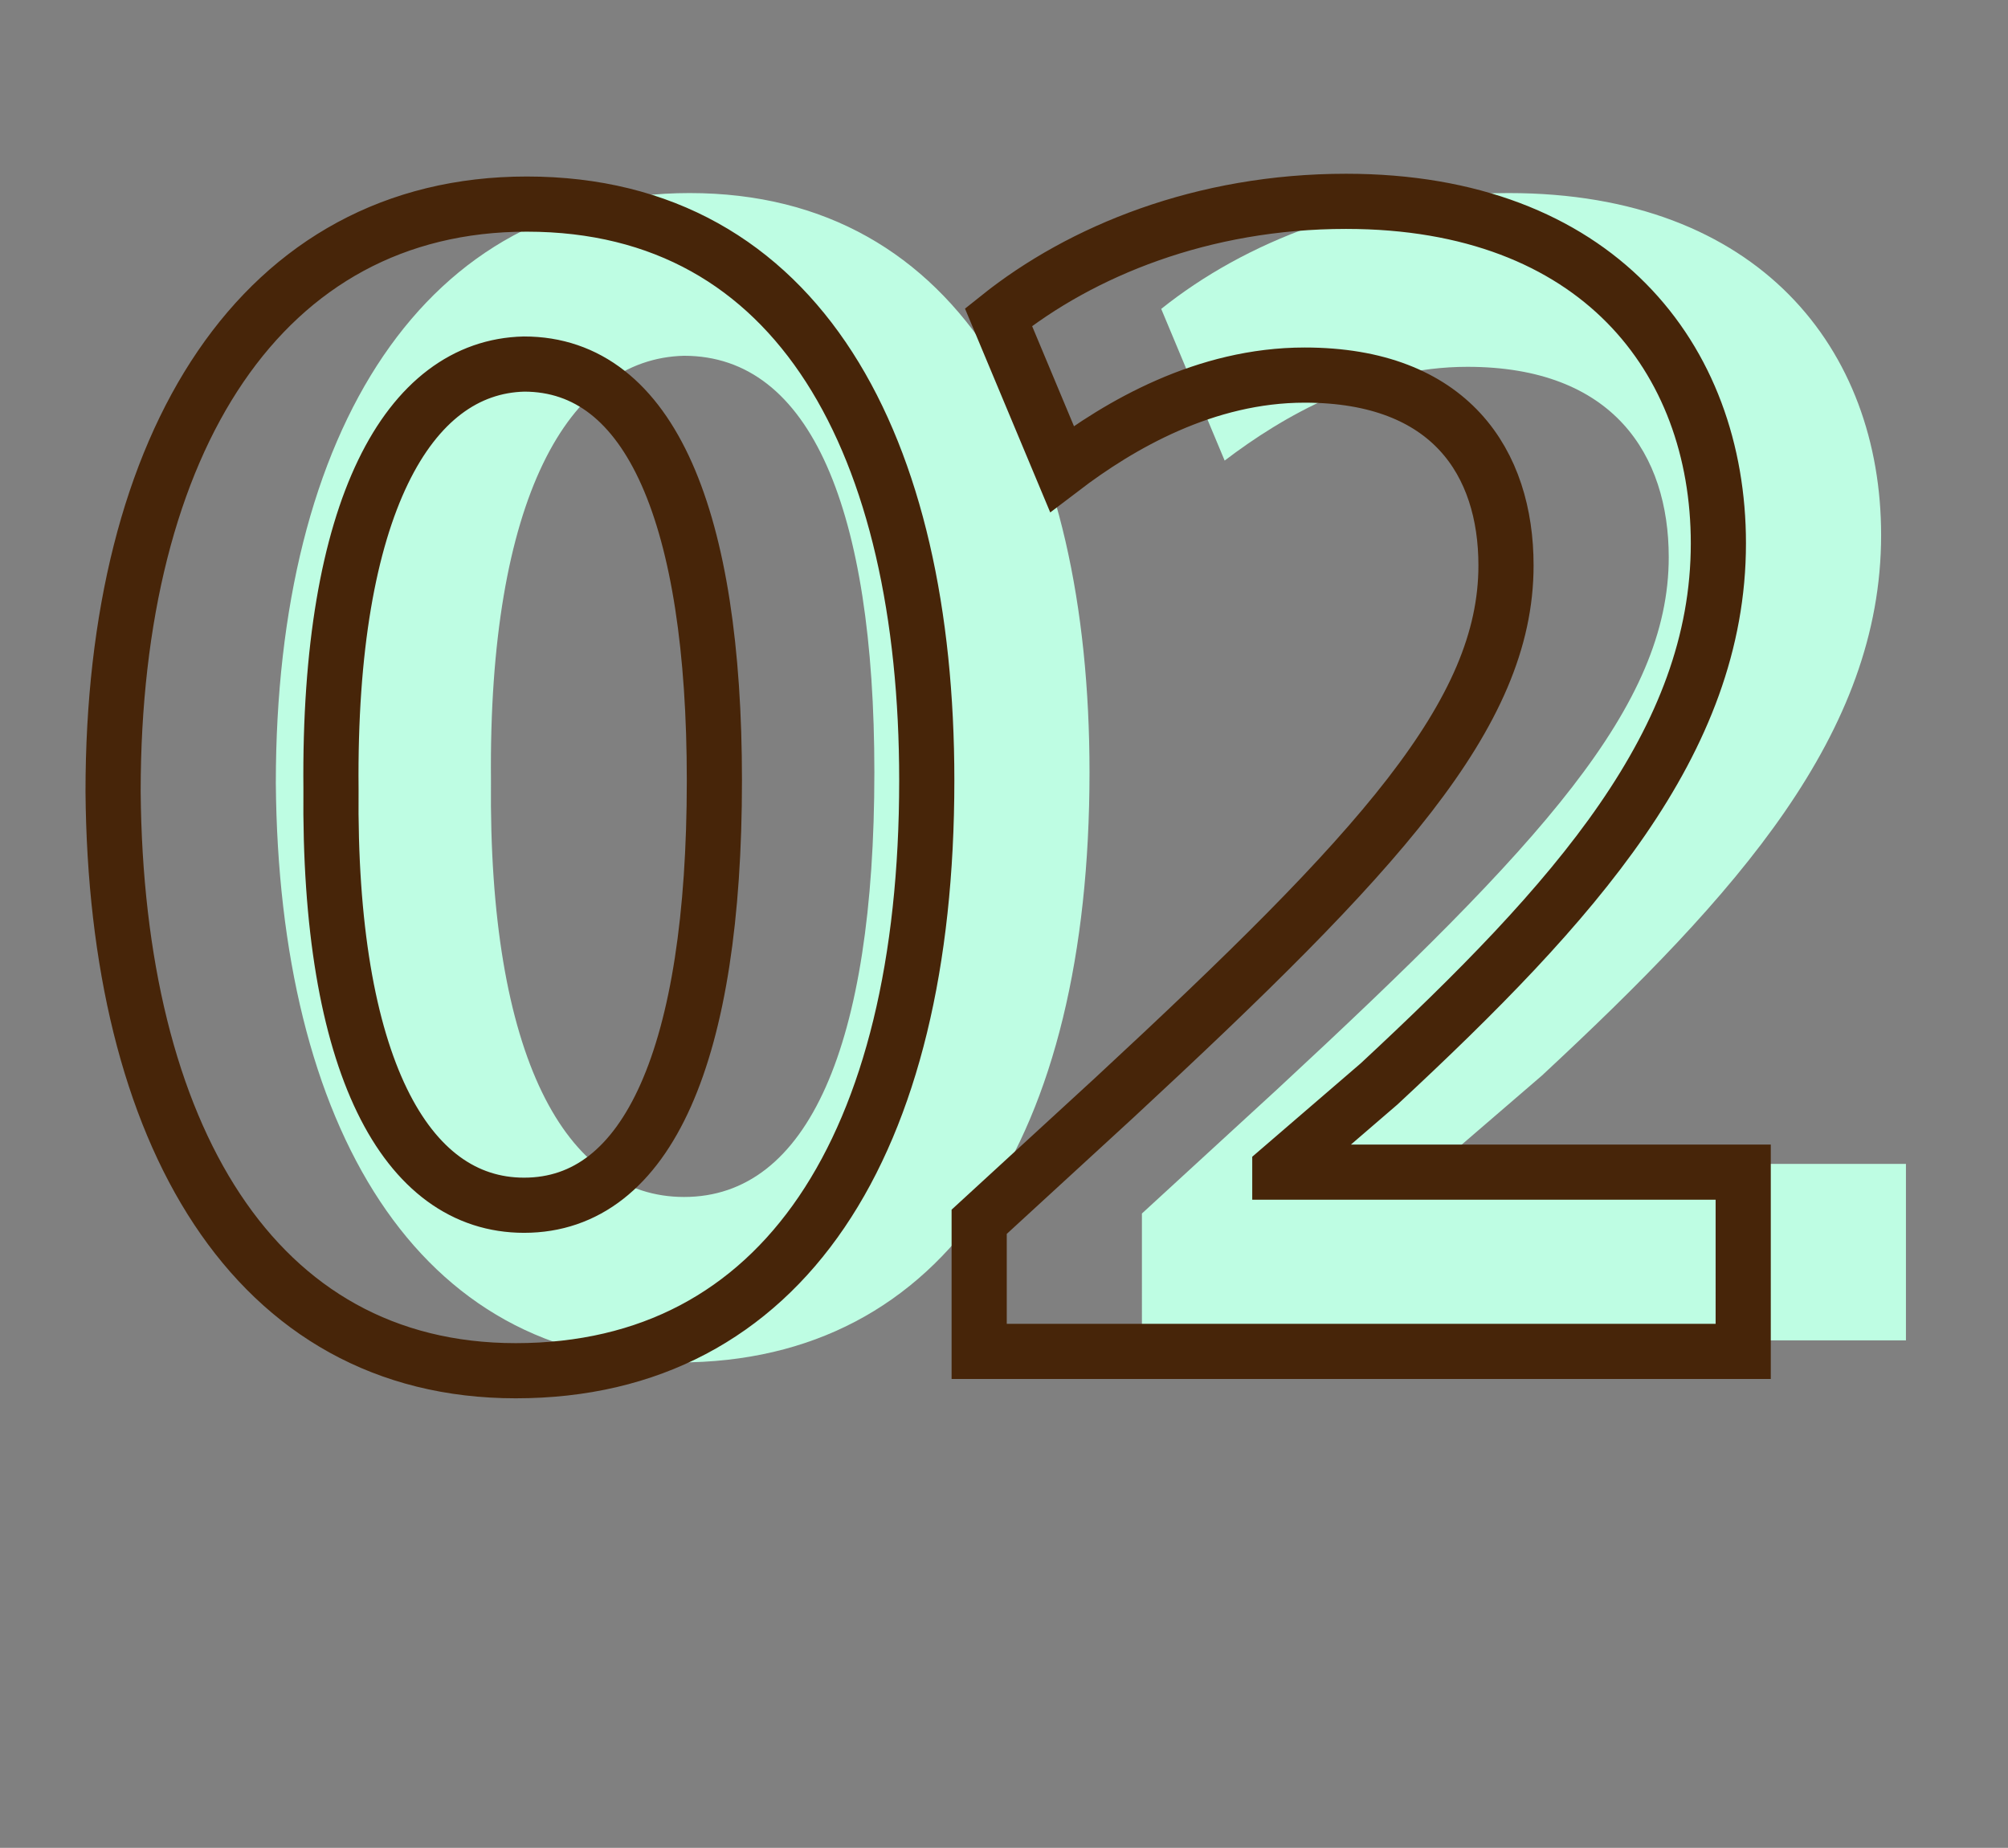
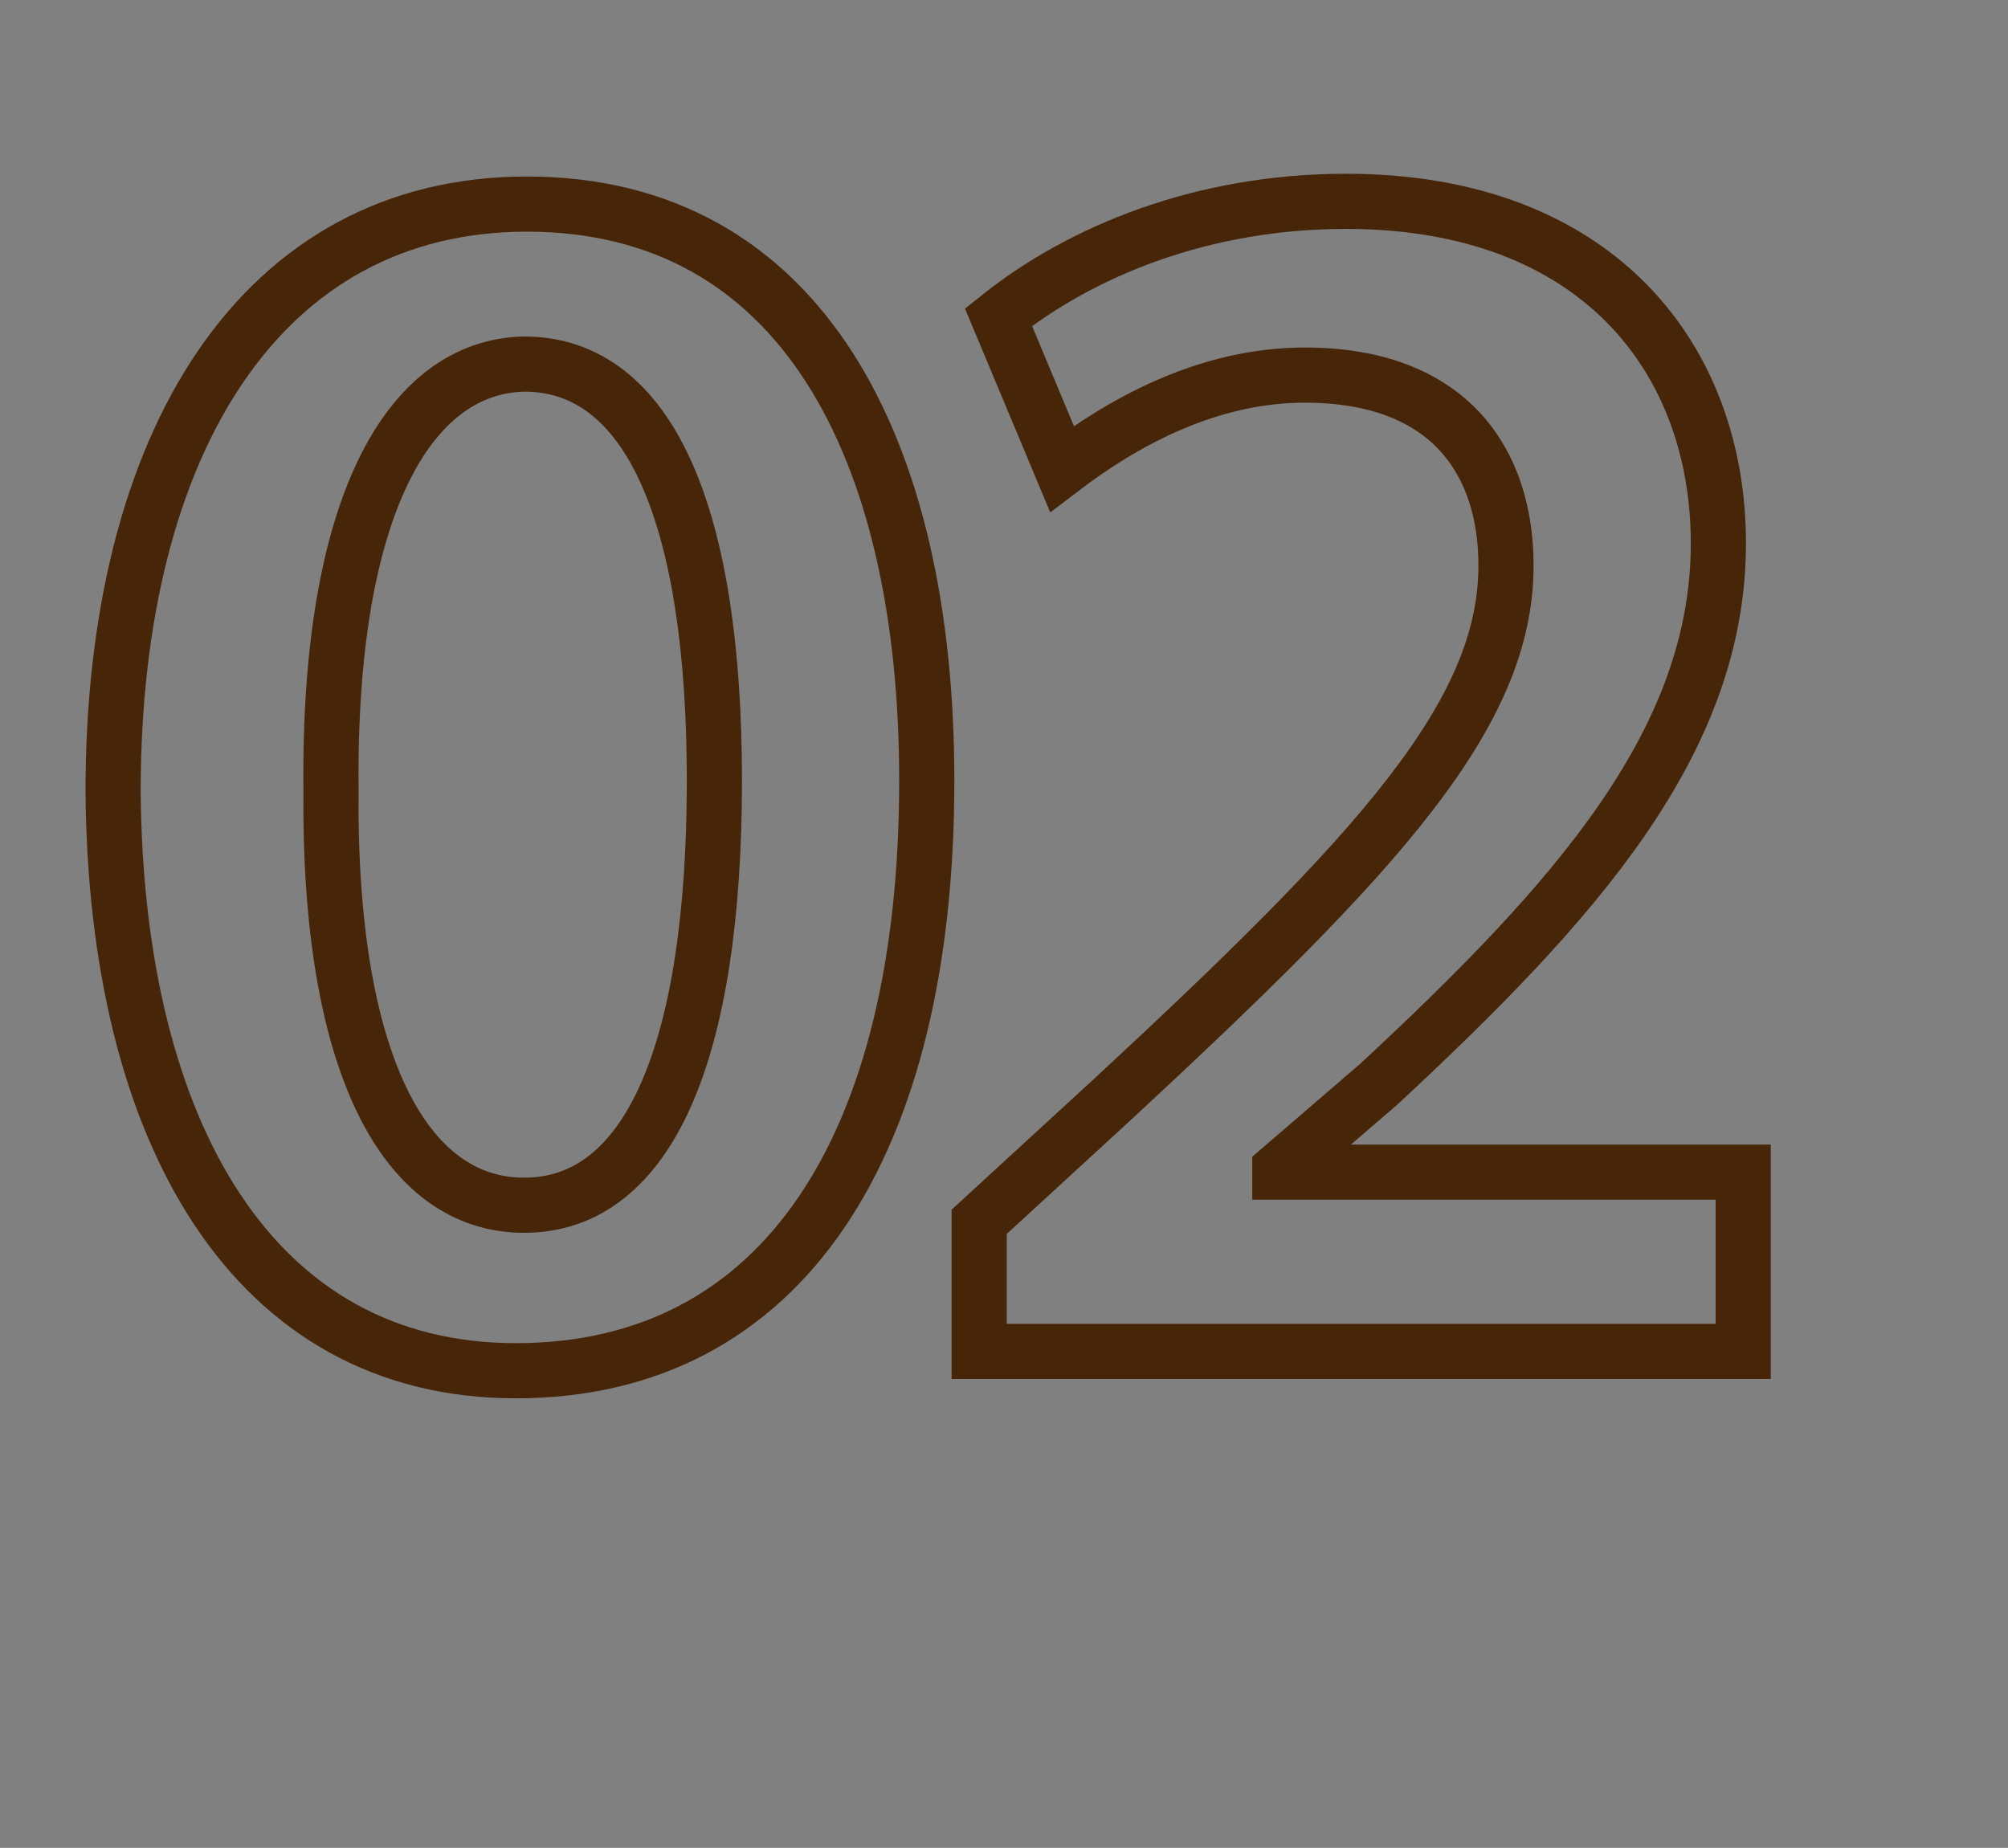
<svg xmlns="http://www.w3.org/2000/svg" version="1.1" id="レイヤー_1" x="0" y="0" viewBox="0 0 72.8 67" xml:space="preserve">
  <rect x="0" y="0" width="72.8" height="67" fill="#808080" stroke="none" />
  <style />
  <g id="グループ_295">
-     <path d="M39.5 28c0 13.2-5.2 21.4-14.9 21.4-9.5 0-14.5-8.6-14.6-21C10 15.6 15.4 7 25 7c9.9 0 14.5 8.9 14.5 21zm-21.7.3c-.1 10 2.7 15.1 7 15.1 4.5 0 6.9-5.5 6.9-15.4 0-9.5-2.3-15.1-6.9-15.1-4.2.1-7.1 5.2-7 15.4zm23.6 20.4V44l4.9-4.5c9.6-8.9 14.2-13.9 14.2-19.3 0-3.7-2-6.9-7.3-6.9-3.6 0-6.7 1.8-8.8 3.4l-2.3-5.5c3-2.4 7.4-4.2 12.6-4.2 9.1 0 13.5 5.7 13.5 12.4 0 7.2-5.2 13-12.3 19.6l-3.6 3.1v.1h16.8v6.4H41.4z" fill="#befde3" />
    <path d="M33.6 28.3c0 13.2-5.2 21.4-14.9 21.4-9.5 0-14.5-8.6-14.6-21 0-12.7 5.4-21.3 15-21.3 9.9 0 14.5 8.8 14.5 20.9zm-21.6.3c-.1 10 2.7 15.1 7 15.1 4.5 0 6.9-5.5 6.9-15.4 0-9.5-2.3-15.1-6.9-15.1-4.2.1-7.1 5.2-7 15.4zM35.5 49v-4.7l4.9-4.5c9.6-8.9 14.2-13.9 14.2-19.3 0-3.7-2-6.9-7.3-6.9-3.6 0-6.7 1.8-8.8 3.4l-2.3-5.5c3-2.4 7.4-4.2 12.6-4.2 9.1 0 13.5 5.7 13.5 12.4 0 7.2-5.2 13-12.3 19.6l-3.6 3.1v.1h16.8V49H35.5z" fill="none" stroke="#472509" stroke-width="2" />
  </g>
</svg>